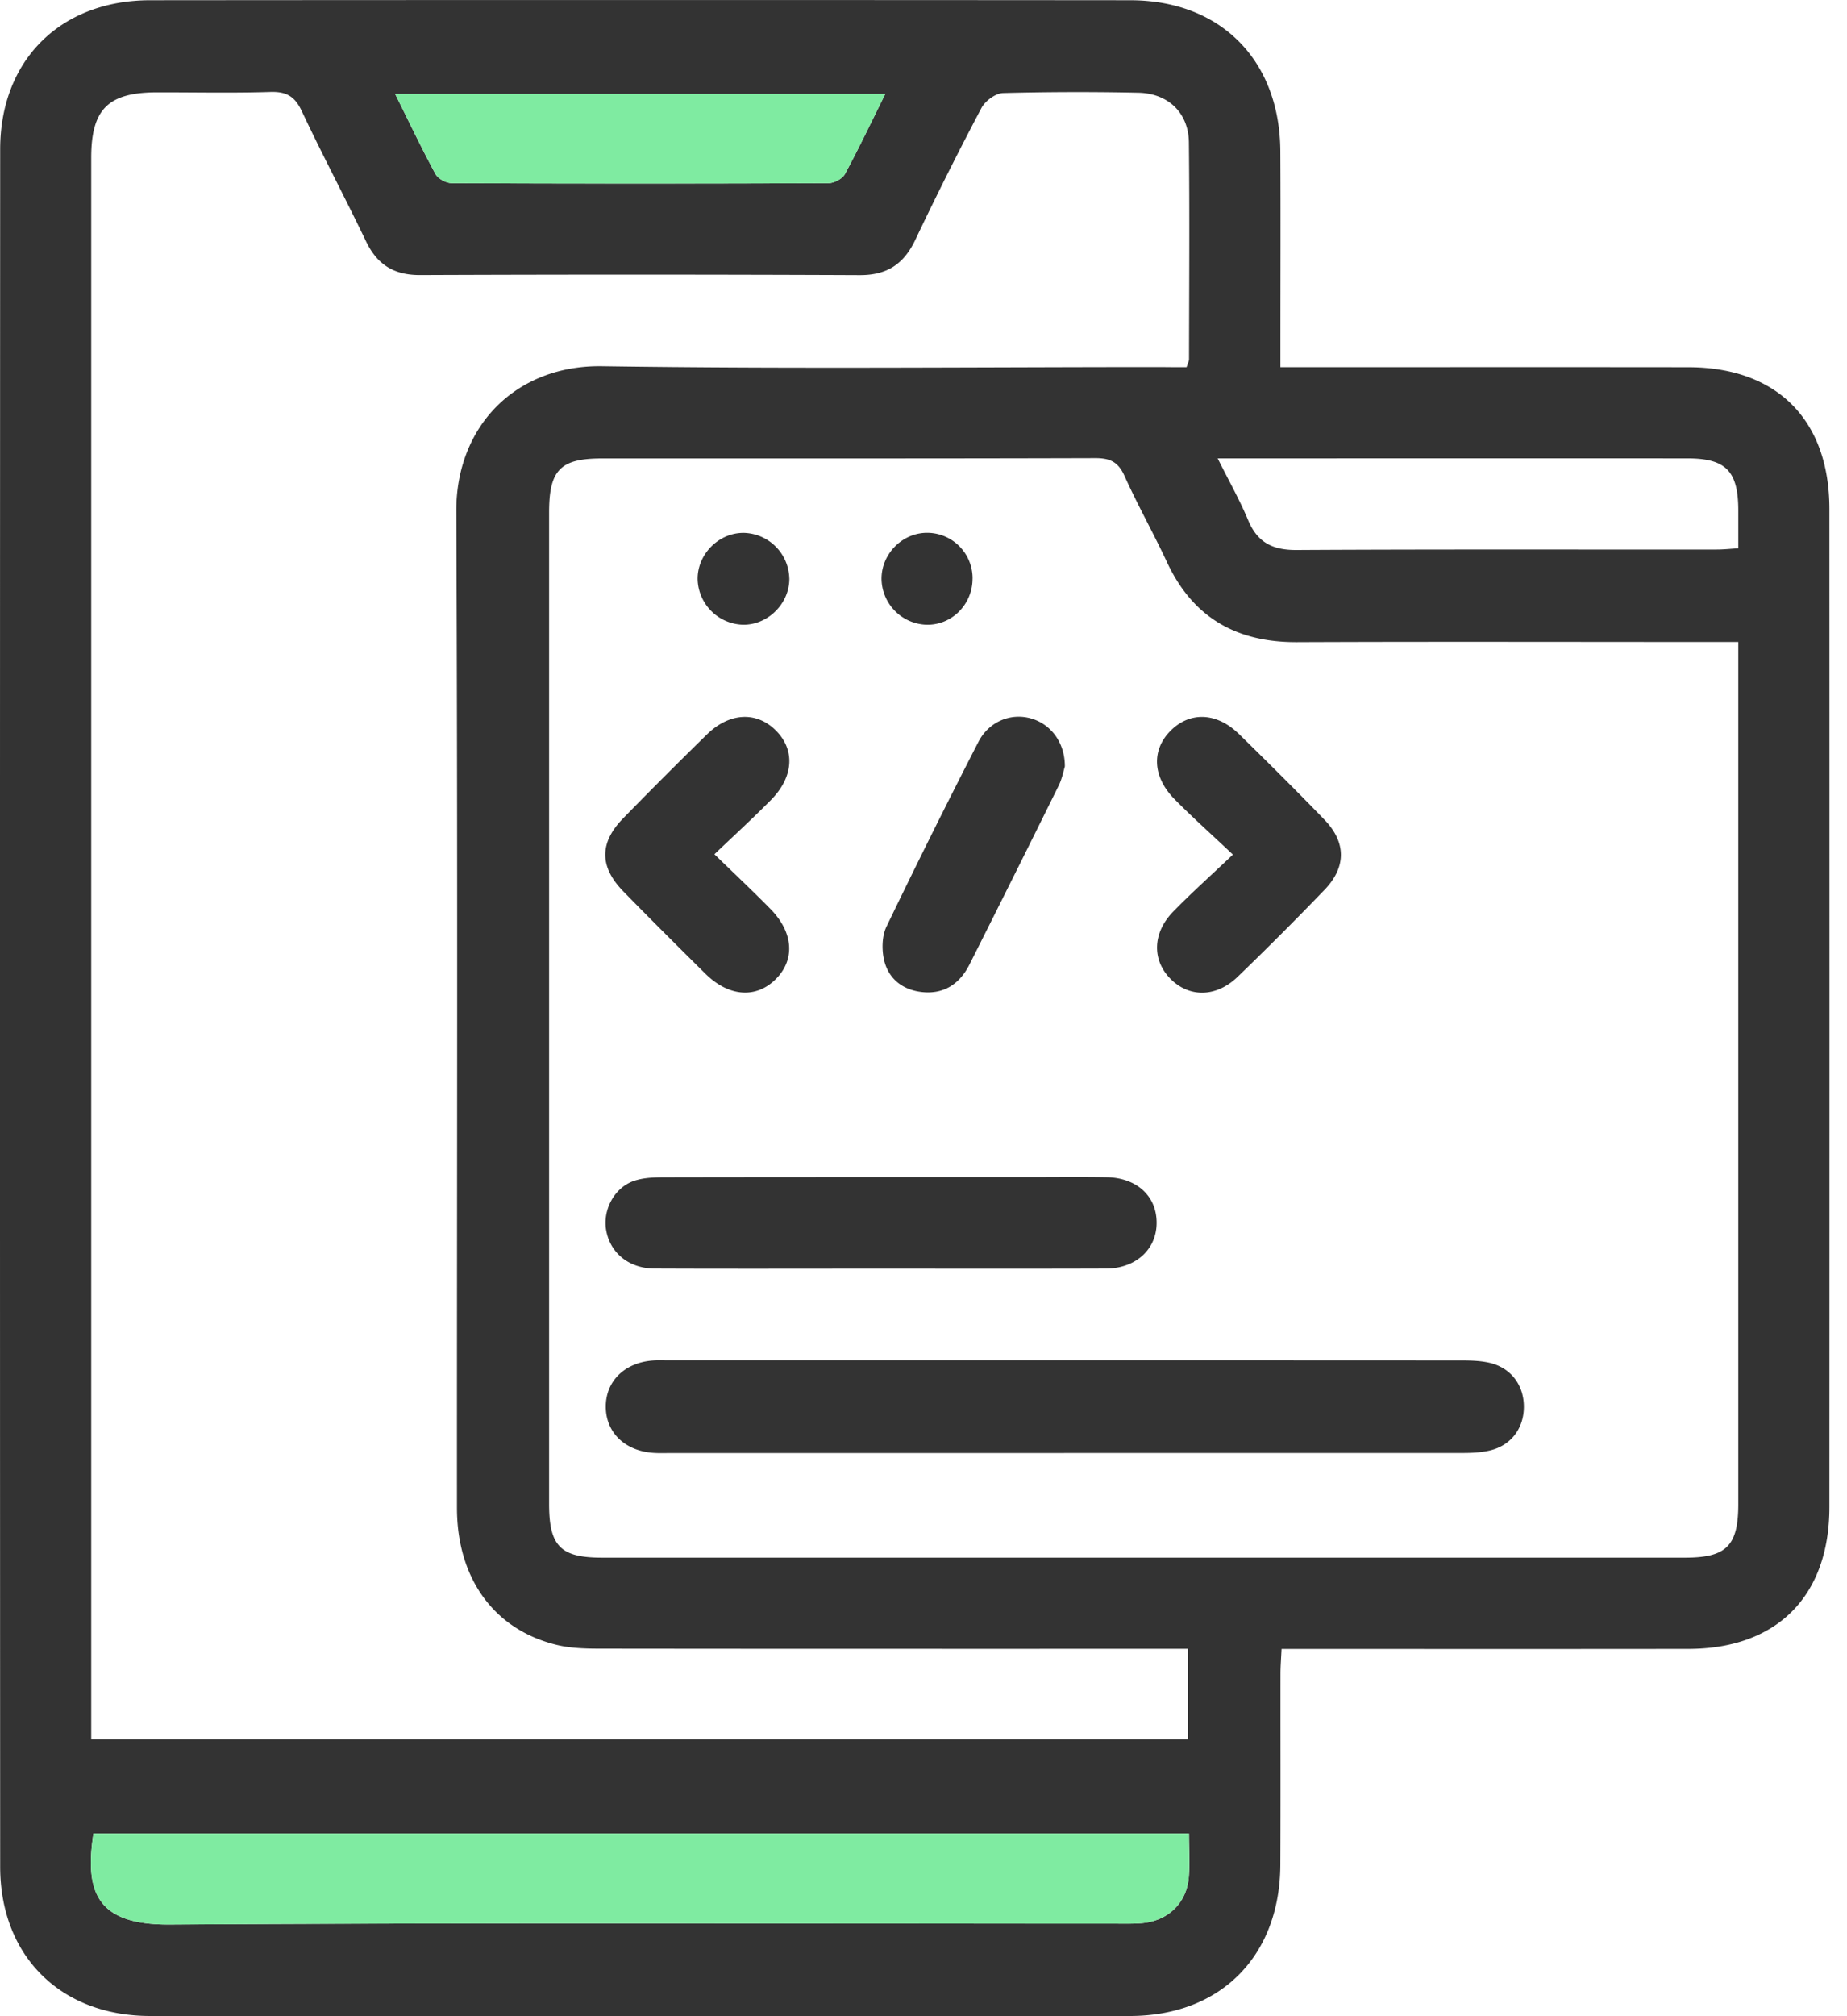
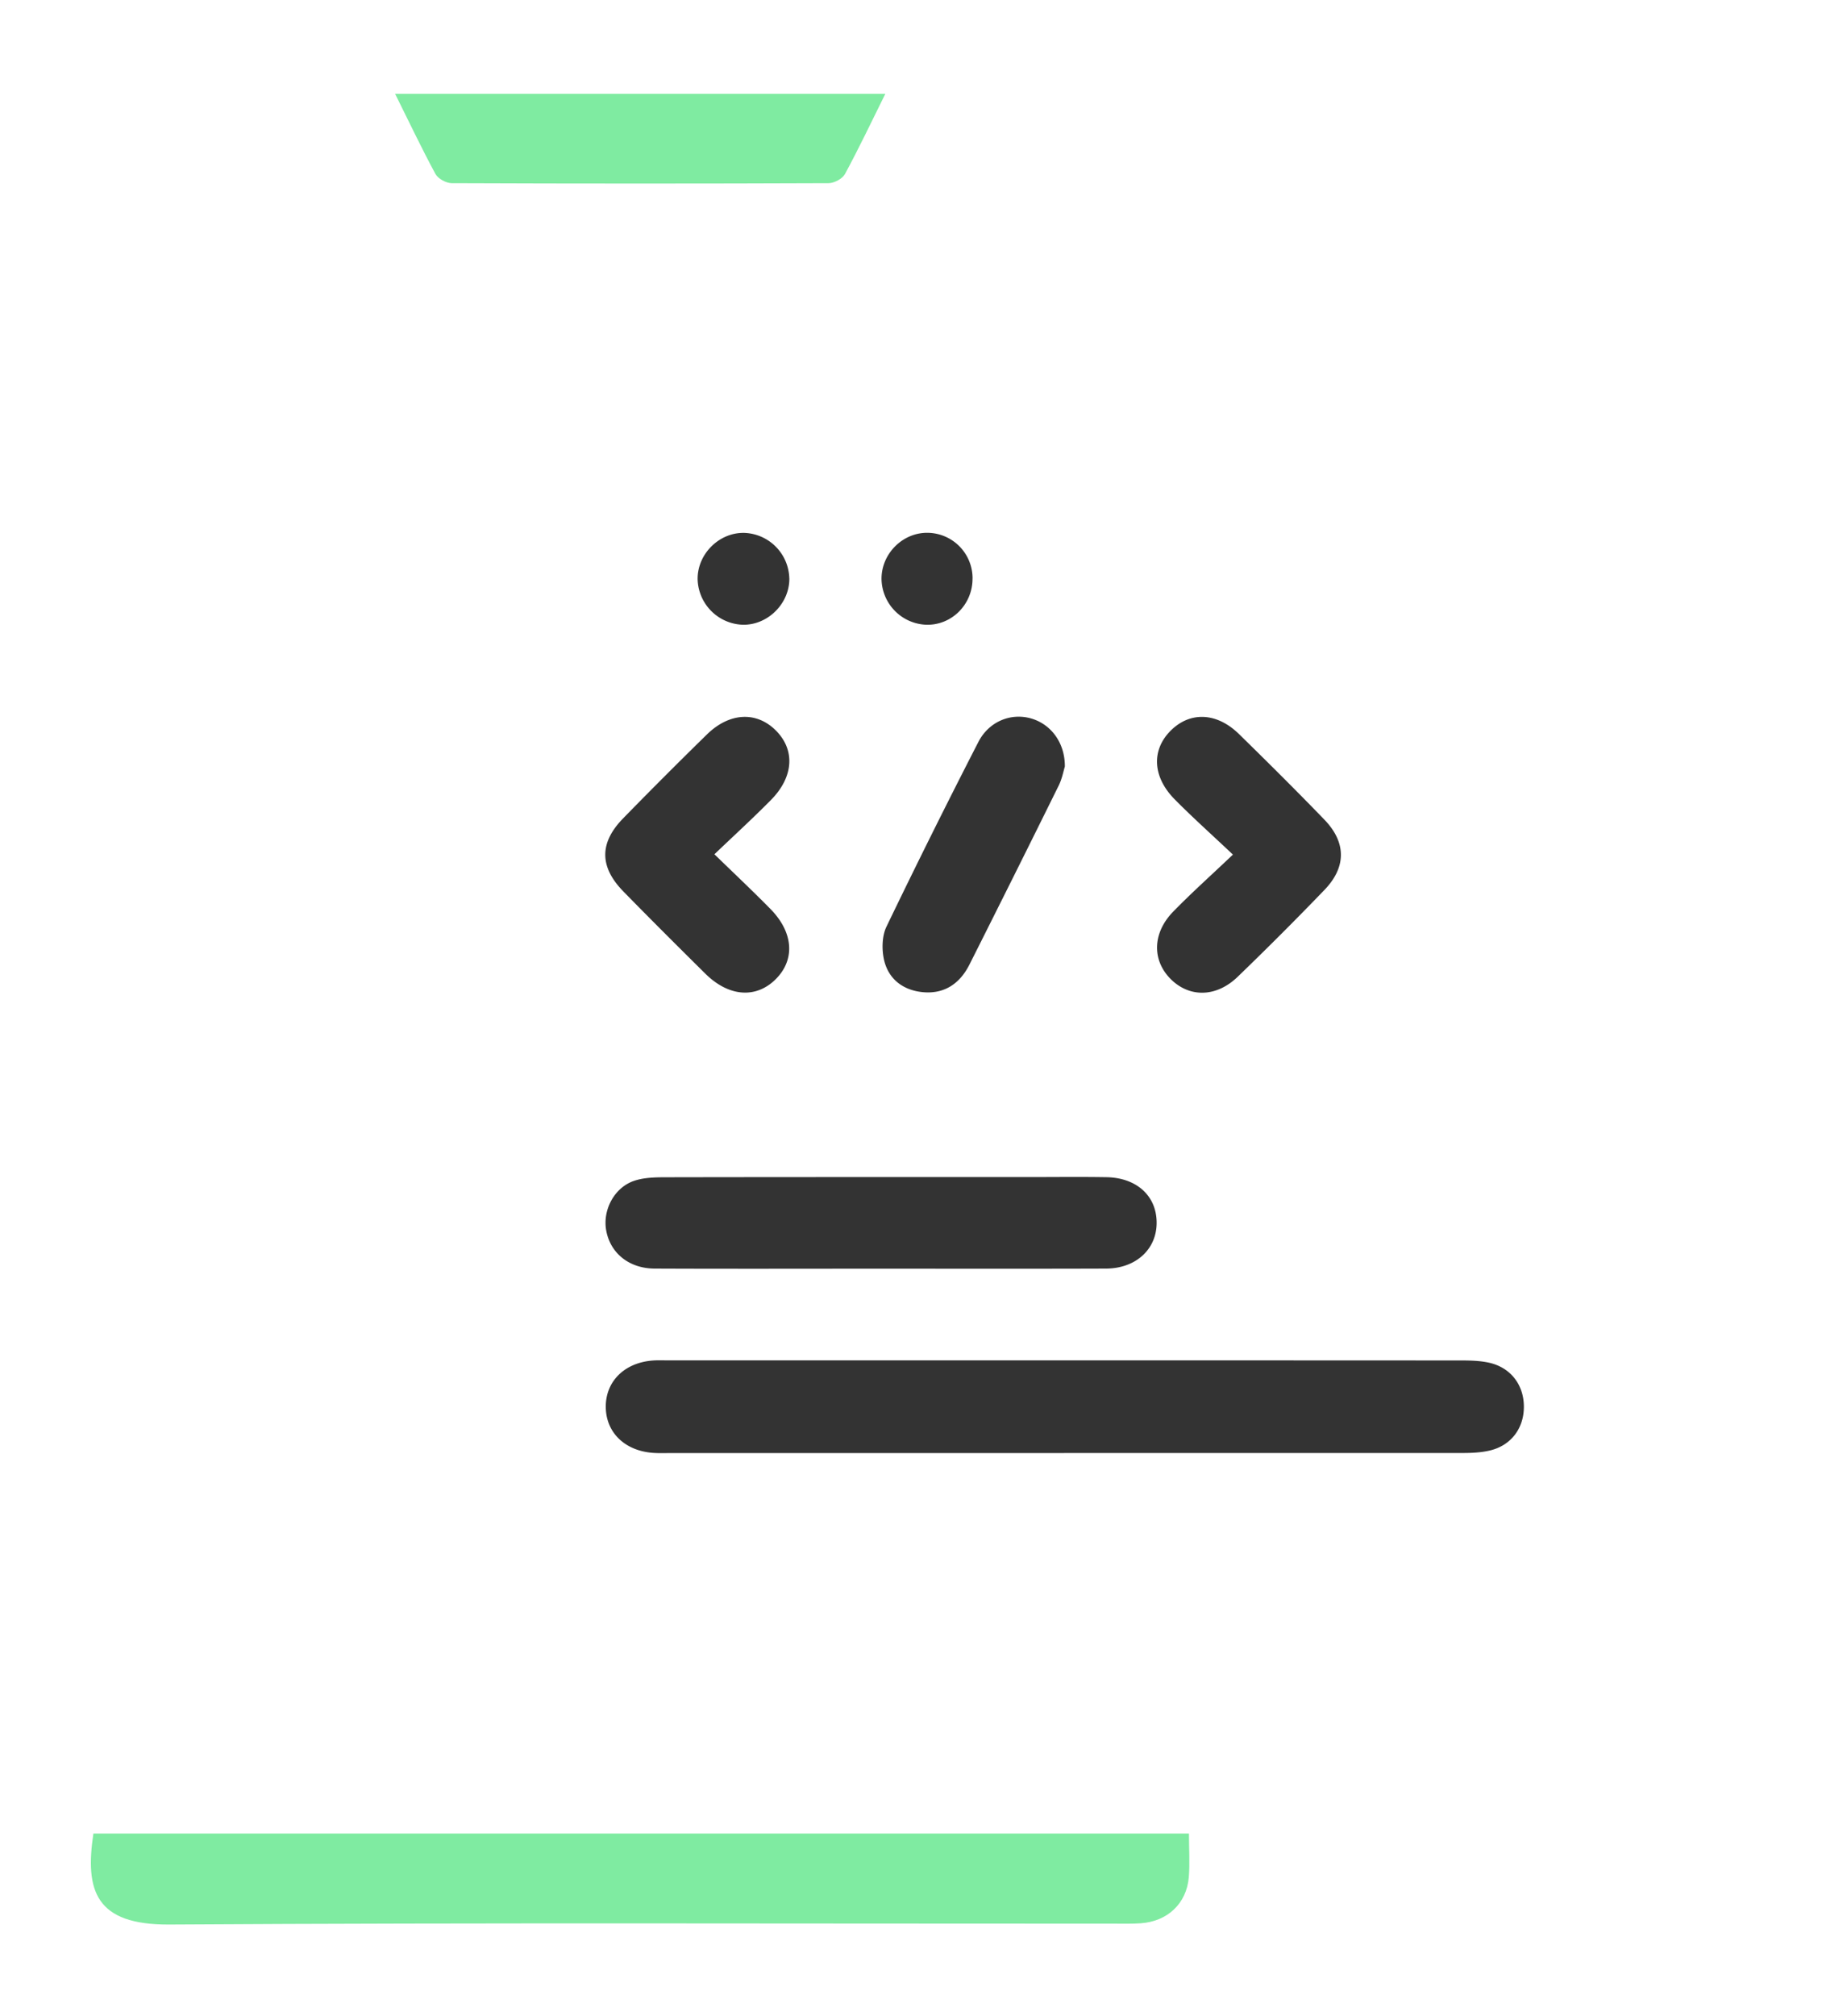
<svg xmlns="http://www.w3.org/2000/svg" width="55" height="60" fill="none">
-   <path d="M38.128 10.927h.848c3.768 0 7.535-.004 11.303.001 2.636.004 4.195 1.568 4.197 4.216.003 9.904.003 19.805 0 29.708-.002 2.647-1.563 4.215-4.197 4.218-3.768.005-7.535.002-11.303.002h-.814c-.013.286-.032.512-.032.739-.002 1.895.005 3.79-.004 5.685-.013 2.711-1.772 4.494-4.473 4.498-9.728.008-19.457.008-29.184 0-2.667-.002-4.462-1.787-4.464-4.442-.007-17.037-.007-34.072 0-51.11C.007 1.789 1.802.009 4.47.007c9.728-.008 19.457-.008 29.184 0 2.7.002 4.459 1.787 4.472 4.498.01 1.874.002 3.749.002 5.622v.8zm13.635 8.178h-.82c-4.108 0-8.216-.012-12.323.005-1.8.007-3.099-.73-3.87-2.382-.405-.867-.876-1.703-1.268-2.573-.188-.417-.44-.524-.875-.522-4.895.015-9.79.008-14.684.01-1.236 0-1.572.341-1.572 1.604v29.51c0 1.256.34 1.598 1.58 1.598h32.242c1.238 0 1.59-.351 1.59-1.595V19.105zm-16.428-8.178c.038-.122.072-.18.072-.24.003-2.15.019-4.3-.004-6.45-.01-.881-.62-1.463-1.515-1.478a85.407 85.407 0 00-4.021.01c-.222.007-.53.234-.64.442a103.187 103.187 0 00-1.974 3.933c-.342.716-.84 1.047-1.65 1.044a1586.57 1586.57 0 00-13.09-.002c-.78.004-1.279-.309-1.612-1.001-.626-1.304-1.305-2.582-1.92-3.889-.206-.433-.456-.573-.926-.56-1.128.036-2.255.01-3.383.012-1.456.002-1.956.502-1.956 1.952v47.064h32.657v-2.696h-.797c-5.556 0-11.111.002-16.667-.005-.444 0-.9-.008-1.33-.112-1.866-.453-2.972-1.978-2.972-4.08-.003-9.881.026-19.762-.02-29.643-.012-2.575 1.802-4.368 4.34-4.33 5.555.083 11.112.025 16.667.025.25.004.5.004.741.004zm.07 43.637H2.781c-.254 1.698.057 2.722 2.261 2.708 9.386-.058 18.774-.024 28.16-.026.256 0 .512.007.766-.011.795-.055 1.364-.584 1.432-1.367.034-.416.005-.841.005-1.304zm.855-40.923c.334.669.657 1.24.908 1.841.278.666.733.89 1.443.886 4.17-.024 8.339-.01 12.509-.014.203 0 .406-.022.643-.037V15.18c-.003-1.163-.37-1.539-1.517-1.539-4.446-.002-8.891 0-13.338 0h-.648zM26.364 2.793H11.765c.418.84.789 1.622 1.2 2.383.077.142.319.275.486.275 3.74.015 7.48.015 11.22 0 .168 0 .412-.13.489-.271.412-.76.784-1.544 1.202-2.387z" fill="#333" />
  <path d="M26.363 2.793H11.766c.418.84.789 1.622 1.2 2.383.077.142.319.275.486.275 3.74.015 7.48.015 11.22 0 .168 0 .412-.13.489-.271.412-.76.784-1.544 1.202-2.387zm9.042 51.771H2.781c-.254 1.698.057 2.722 2.261 2.708 9.386-.058 18.774-.024 28.16-.026.256 0 .512.007.766-.011.795-.055 1.364-.584 1.432-1.367.034-.416.005-.841.005-1.304z" fill="#7FEBA1" />
  <path d="M31.688 43.241H20.025c-.192 0-.386.009-.577-.005-.843-.06-1.405-.608-1.409-1.367-.005-.76.555-1.316 1.395-1.381.149-.012.298-.005.449-.005 7.883 0 15.765-.002 23.648.003.276 0 .559.009.826.07.632.148 1.018.658 1.021 1.3.004.642-.377 1.157-1.007 1.308-.266.064-.55.076-.824.076l-11.859.001zm-5.472-5.486c-2.24 0-4.48.007-6.721-.003-.758-.004-1.31-.451-1.44-1.116-.121-.611.228-1.293.828-1.496.293-.099.627-.106.944-.106 3.584-.007 7.17-.005 10.755-.005.79 0 1.58-.01 2.368.003.891.016 1.479.549 1.492 1.328.016.8-.603 1.386-1.504 1.392-2.24.008-4.48.003-6.722.003zm10.498-12.323c-.65-.613-1.206-1.11-1.73-1.64-.665-.67-.701-1.465-.13-2.042.577-.582 1.375-.557 2.042.096.855.836 1.705 1.68 2.537 2.541.658.678.663 1.415.007 2.096a99.97 99.97 0 01-2.584 2.585c-.639.617-1.44.625-2 .063-.554-.56-.54-1.365.078-2 .536-.55 1.108-1.061 1.78-1.699zm-15.44-.01c.607.59 1.147 1.098 1.668 1.628.688.699.741 1.51.155 2.092-.585.58-1.394.524-2.092-.165-.819-.81-1.634-1.622-2.441-2.447-.718-.733-.721-1.45-.005-2.18.82-.84 1.65-1.67 2.488-2.49.668-.655 1.466-.698 2.044-.134.594.583.55 1.395-.143 2.09-.522.528-1.07 1.03-1.674 1.606zm10.435-2.61c-.04.127-.082.364-.185.57a771.379 771.379 0 01-2.656 5.323c-.284.565-.747.884-1.395.82-.582-.058-1.016-.387-1.148-.959-.07-.31-.063-.706.07-.985a240.804 240.804 0 012.737-5.497c.313-.613.966-.874 1.563-.706.598.168 1.019.722 1.014 1.434zm-8.204-5.604c.01.747-.636 1.395-1.381 1.384a1.392 1.392 0 01-1.35-1.352c-.01-.748.633-1.393 1.38-1.382a1.39 1.39 0 011.35 1.35zm5.455.01c.002.77-.62 1.393-1.375 1.374a1.385 1.385 0 01-1.335-1.364c-.003-.755.637-1.39 1.388-1.372a1.354 1.354 0 011.323 1.362z" fill="#333" />
</svg>